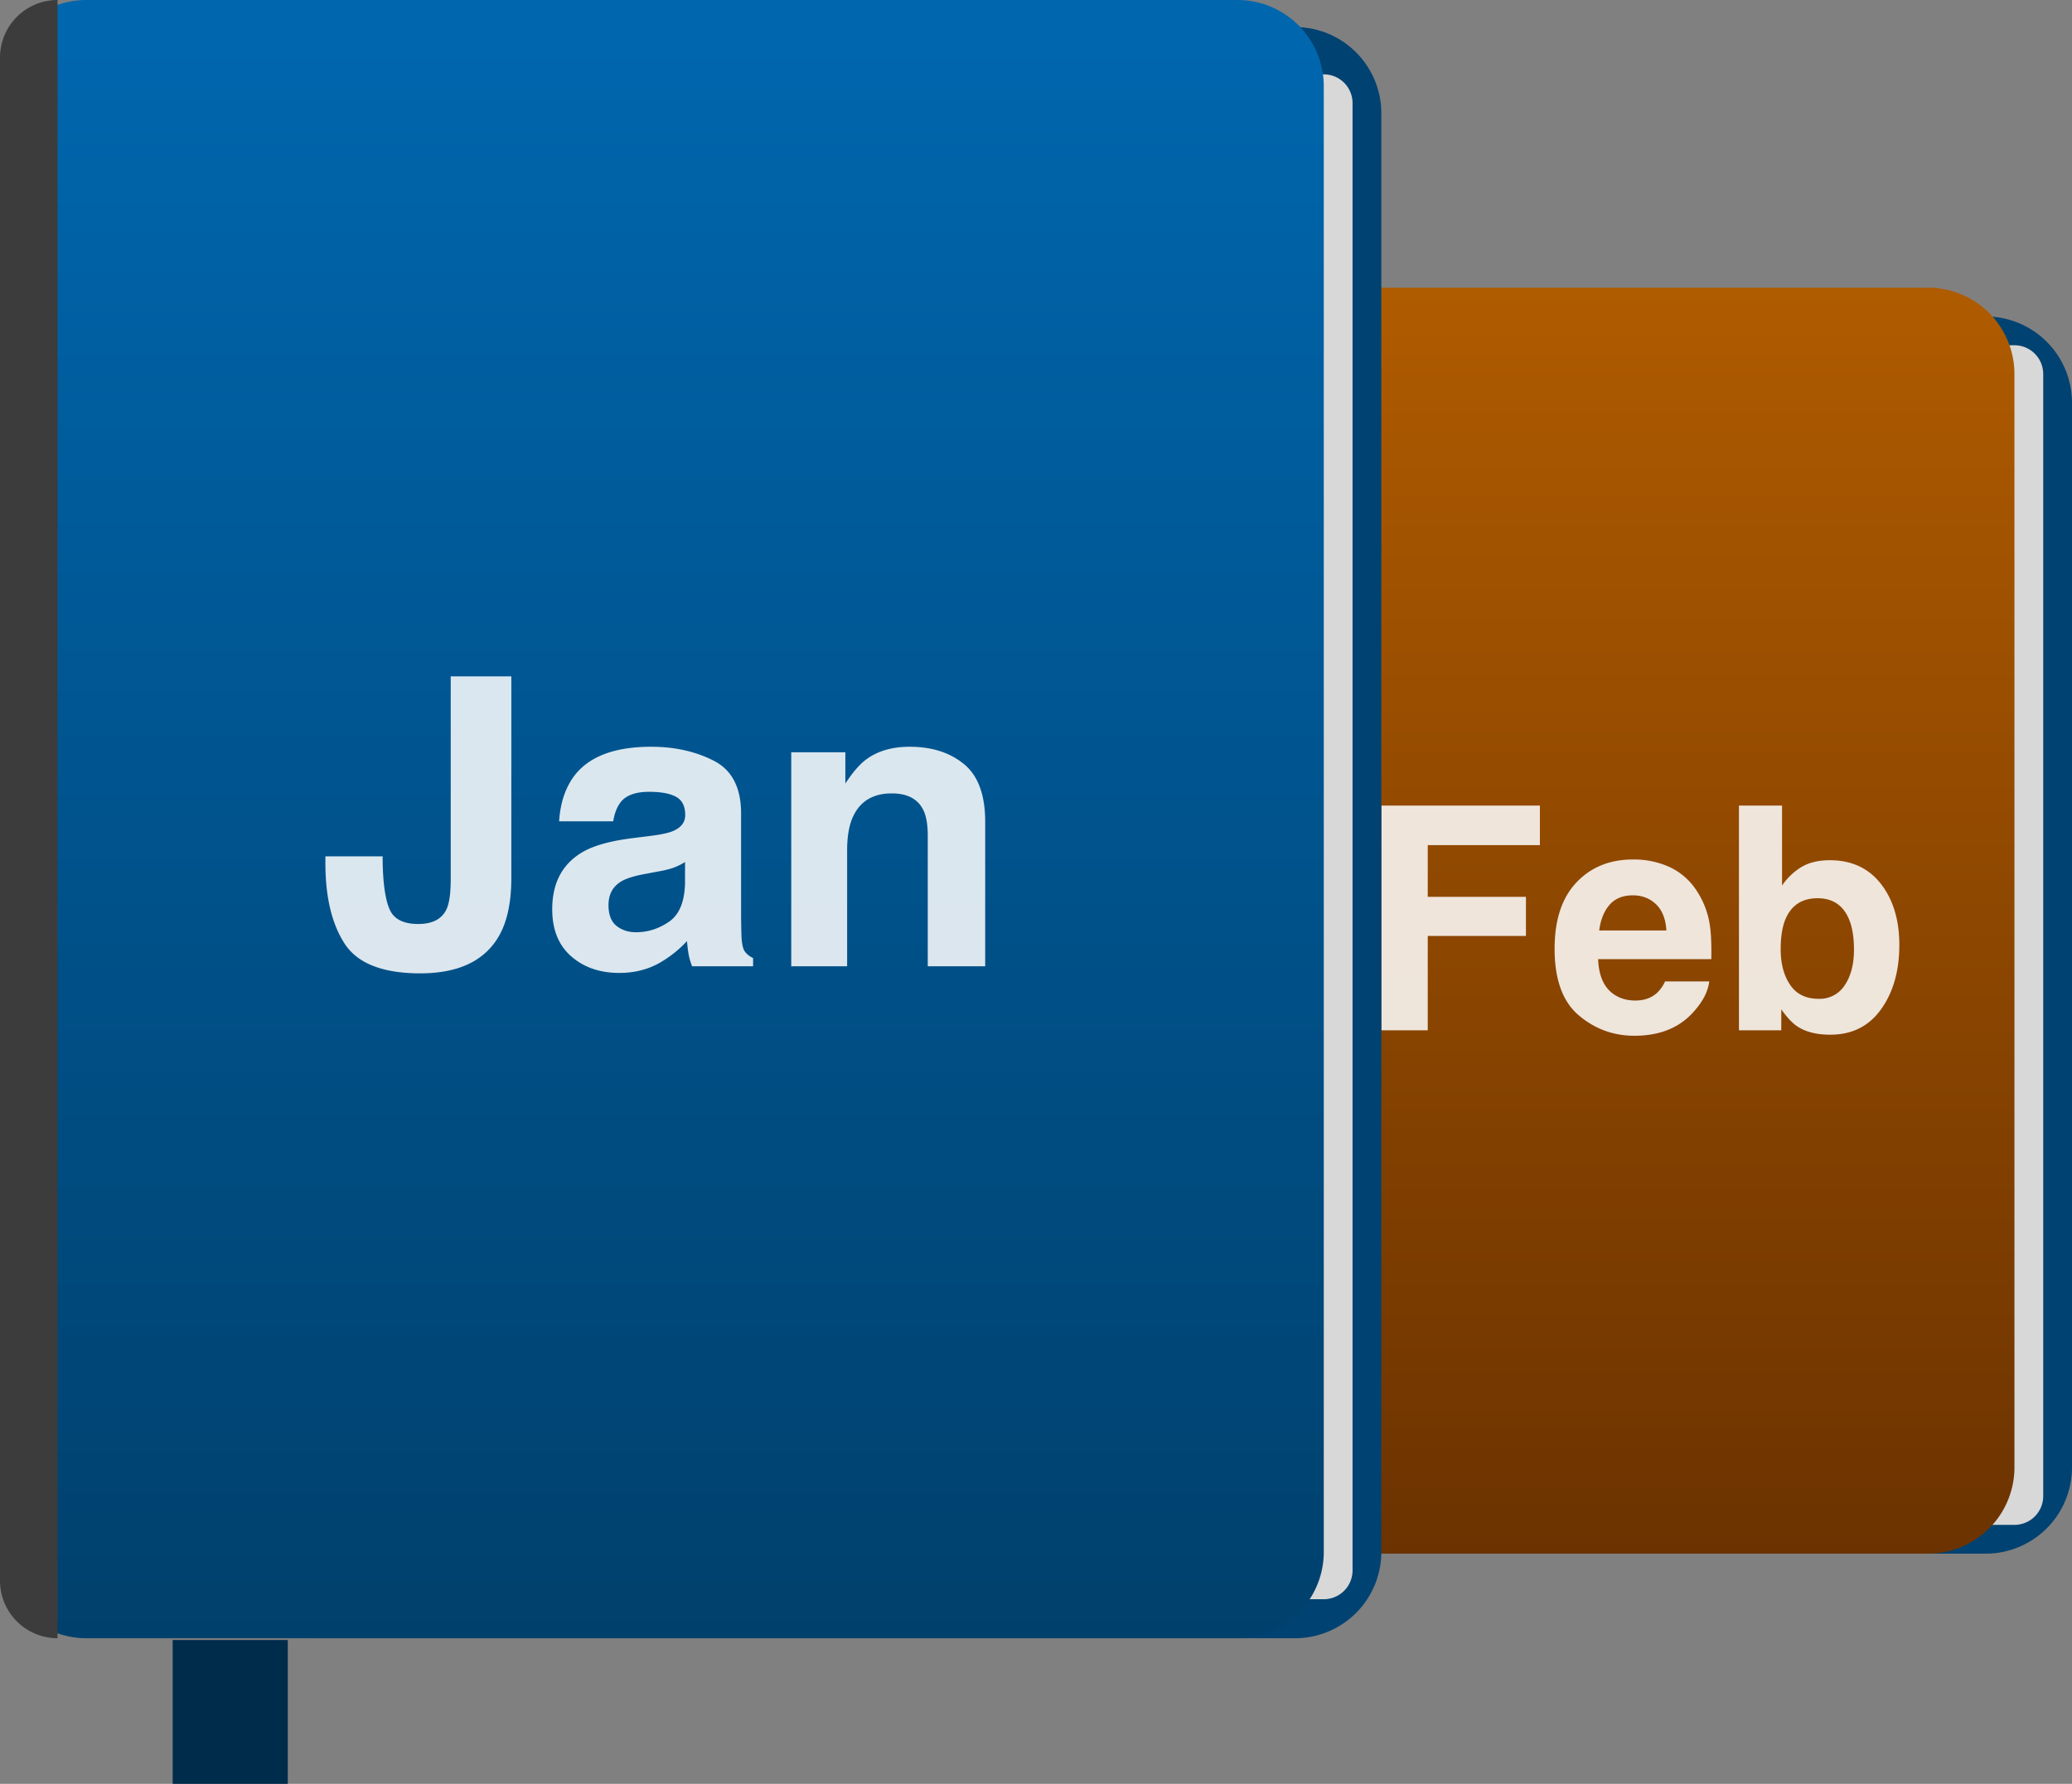
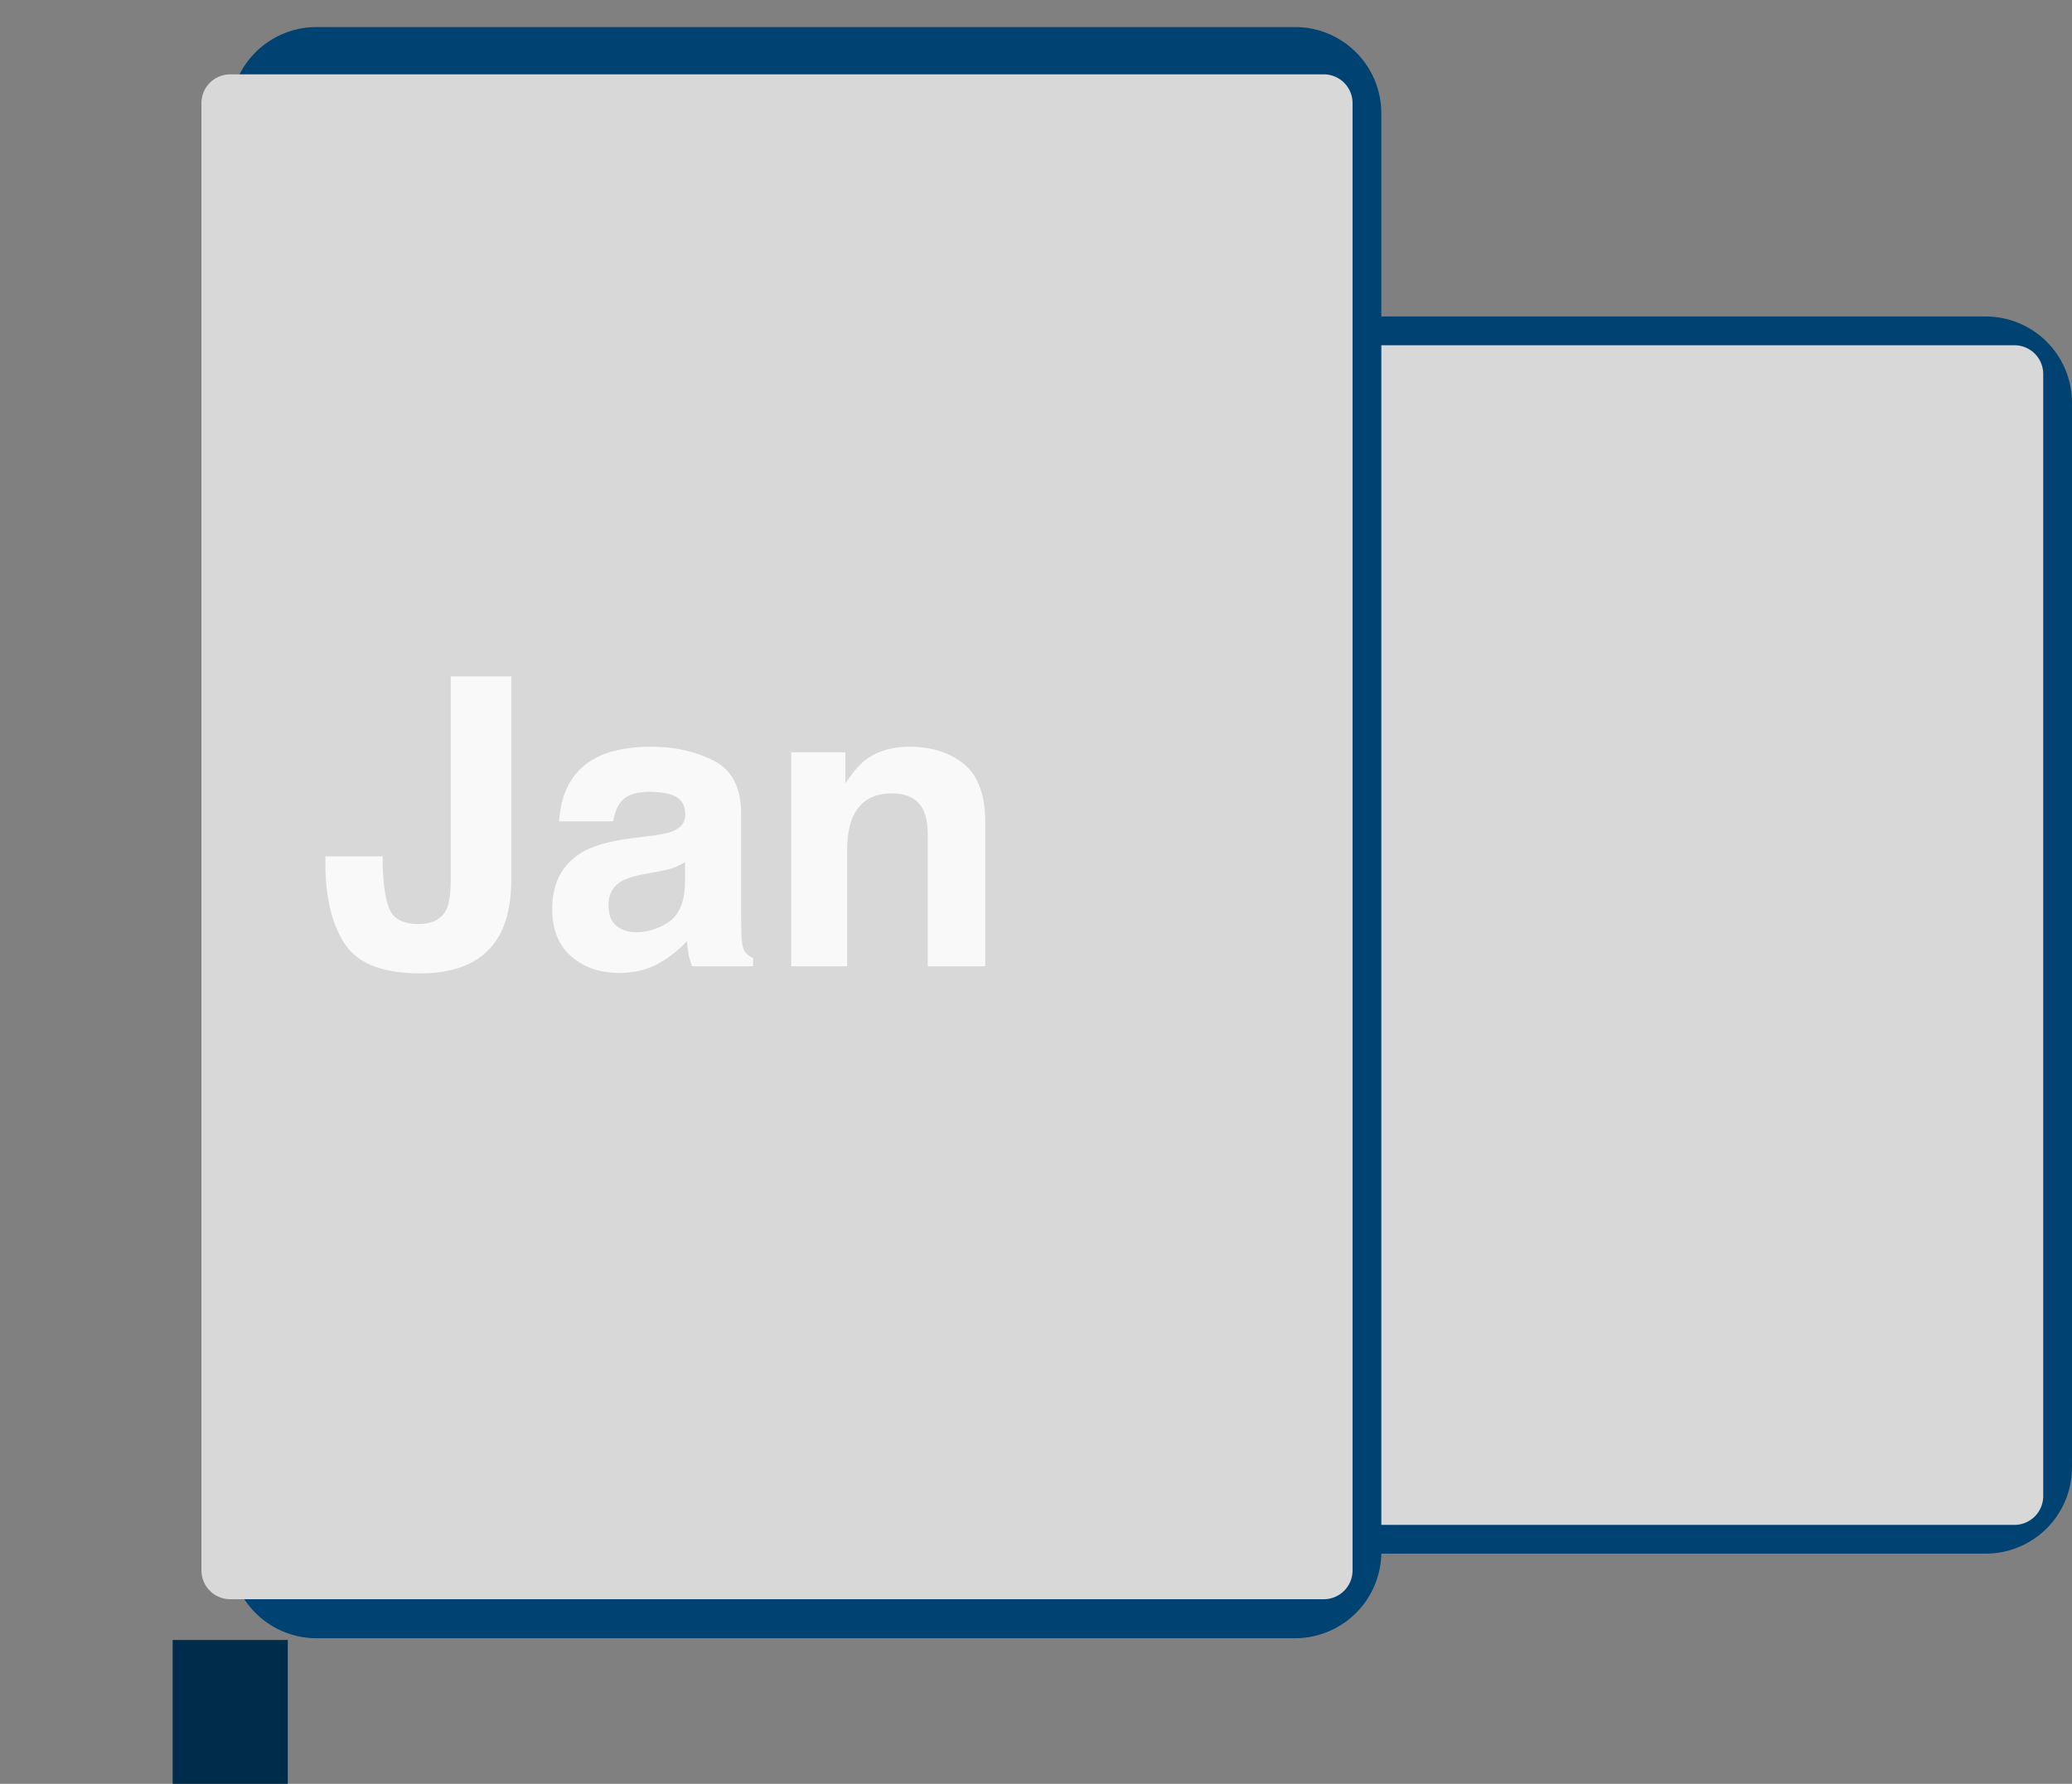
<svg xmlns="http://www.w3.org/2000/svg" width="72" height="62">
  <rect width="100%" height="100%" fill="#808080" stroke="none" />
  <defs>
    <linearGradient x1="50%" y1="0%" x2="50%" y2="100%" id="a">
      <stop stop-color="#AF5B00" offset="0%" />
      <stop stop-color="#6C3300" offset="100%" />
    </linearGradient>
    <linearGradient x1="50%" y1="0%" x2="50%" y2="100%" id="b">
      <stop stop-color="#0067AF" offset="0%" />
      <stop stop-color="#00406C" offset="100%" />
    </linearGradient>
  </defs>
  <g fill="none" fill-rule="evenodd">
    <path d="M44 11h25a3 3 0 013 3v37a3 3 0 01-3 3H44a3 3 0 01-3-3V14a3 3 0 013-3z" fill="#004271" />
    <path d="M41 12h29a1 1 0 011 1v39a1 1 0 01-1 1H41a1 1 0 01-1-1V13a1 1 0 011-1z" fill="#D8D8D8" />
-     <path d="M3 0h29a3 3 0 013 3v38a3 3 0 01-3 3H3a3 3 0 01-3-3V3a3 3 0 013-3z" fill="url(#a)" transform="translate(35 10)" />
-     <path d="M49.613 35.809v-3.278h3.412v-1.359h-3.412v-1.798h3.897V28H48v7.809h1.613zm7.181.191c.886 0 1.575-.281 2.067-.844.317-.353.494-.702.533-1.045h-1.535a1.26 1.26 0 01-.279.398c-.193.177-.445.266-.754.266-.292 0-.541-.073-.749-.218-.34-.233-.522-.64-.543-1.22h3.933c.008-.499-.008-.88-.047-1.146a2.925 2.925 0 00-.438-1.194 2.268 2.268 0 00-.949-.854 2.996 2.996 0 00-1.291-.27c-.805 0-1.46.267-1.964.8-.505.535-.757 1.302-.757 2.303 0 1.068.28 1.84.838 2.313.56.474 1.204.711 1.935.711zm1.113-3.66H55.57c.05-.375.17-.672.361-.892.192-.219.462-.329.81-.329.32 0 .588.104.804.31.216.208.336.51.36.91zm5.694 3.623c.756 0 1.345-.295 1.766-.886.422-.59.633-1.335.633-2.233 0-.867-.214-1.574-.64-2.123-.428-.548-1.02-.822-1.775-.822-.418 0-.763.089-1.033.265a2.199 2.199 0 00-.628.616V28h-1.497v7.809h1.471v-.727c.2.283.387.481.559.594.288.191.67.287 1.144.287zm-.4-1.247c-.447 0-.78-.163-.997-.488-.218-.325-.327-.736-.327-1.23 0-.422.053-.765.158-1.03.204-.499.578-.748 1.123-.748.538 0 .907.255 1.107.764.106.269.159.608.159 1.019 0 .512-.108.926-.322 1.241a1.03 1.03 0 01-.902.472z" fill="#FFF" fill-rule="nonzero" opacity=".858" />
    <path d="M37 10v44a2 2 0 01-2-2V12a2 2 0 012-2z" fill="#3C3C3C" />
    <g>
      <path d="M11 .94h34a3 3 0 013 3v50a3 3 0 01-3 3H11a3 3 0 01-3-3v-50a3 3 0 013-3z" fill="#004271" />
      <path d="M8 2.584h38a1 1 0 011 1v51a1 1 0 01-1 1H8a1 1 0 01-1-1v-51a1 1 0 011-1z" fill="#D8D8D8" />
-       <path d="M3 0h40a3 3 0 013 3v50.94a3 3 0 01-3 3H3a3 3 0 01-3-3V3a3 3 0 013-3z" fill="url(#b)" />
      <path fill="#002C4B" d="M6 57h4v5H6z" />
      <path d="M14.61 33.83c1.307 0 2.212-.424 2.713-1.271.296-.502.445-1.18.445-2.038v-7.013h-2.106v7.048c0 .487-.048.834-.143 1.039-.16.346-.488.52-.985.52-.501 0-.828-.16-.98-.476-.153-.317-.239-.865-.257-1.644v-.232h-1.99v.232c0 1.185.224 2.12.67 2.806.447.686 1.324 1.03 2.632 1.03zm6.91-.014c.53 0 1.003-.12 1.422-.362.351-.205.661-.453.93-.745.014.169.032.319.055.451s.064.274.123.424h2.119v-.287a.698.698 0 01-.287-.226c-.064-.09-.103-.264-.116-.52-.01-.336-.014-.624-.014-.86v-3.419c0-.897-.317-1.508-.95-1.832-.634-.323-1.358-.485-2.174-.485-1.253 0-2.137.328-2.652.984-.324.42-.506.955-.547 1.607h1.88c.045-.287.136-.515.273-.684.191-.228.517-.341.978-.341.41 0 .72.058.933.174.212.116.318.327.318.632 0 .25-.14.435-.417.554-.155.068-.413.125-.773.17l-.663.083c-.752.095-1.322.255-1.709.478-.706.41-1.06 1.074-1.06 1.99 0 .706.22 1.252.66 1.637.44.385.997.577 1.672.577zm.575-1.415c-.265 0-.489-.074-.674-.222-.184-.148-.276-.388-.276-.721 0-.374.15-.65.45-.827.178-.105.472-.194.883-.267l.437-.082c.219-.04.39-.085.516-.133.125-.048.25-.11.373-.188v.725c-.014.651-.197 1.1-.55 1.346-.354.246-.74.37-1.16.37zm7.342 1.183v-4.033c0-.46.063-.839.19-1.135.247-.56.7-.84 1.361-.84.538 0 .903.19 1.094.573.105.21.157.51.157.903v4.532h1.996v-5.018c0-.934-.245-1.603-.735-2.006-.49-.403-1.12-.605-1.89-.605-.615 0-1.123.15-1.524.451-.223.169-.46.445-.711.827v-1.087h-1.88v7.438h1.942z" fill="#FFF" fill-rule="nonzero" opacity=".858" />
-       <path d="M2 0v56.94a2 2 0 01-2-2V2a2 2 0 012-2z" fill="#3C3C3C" />
    </g>
  </g>
</svg>